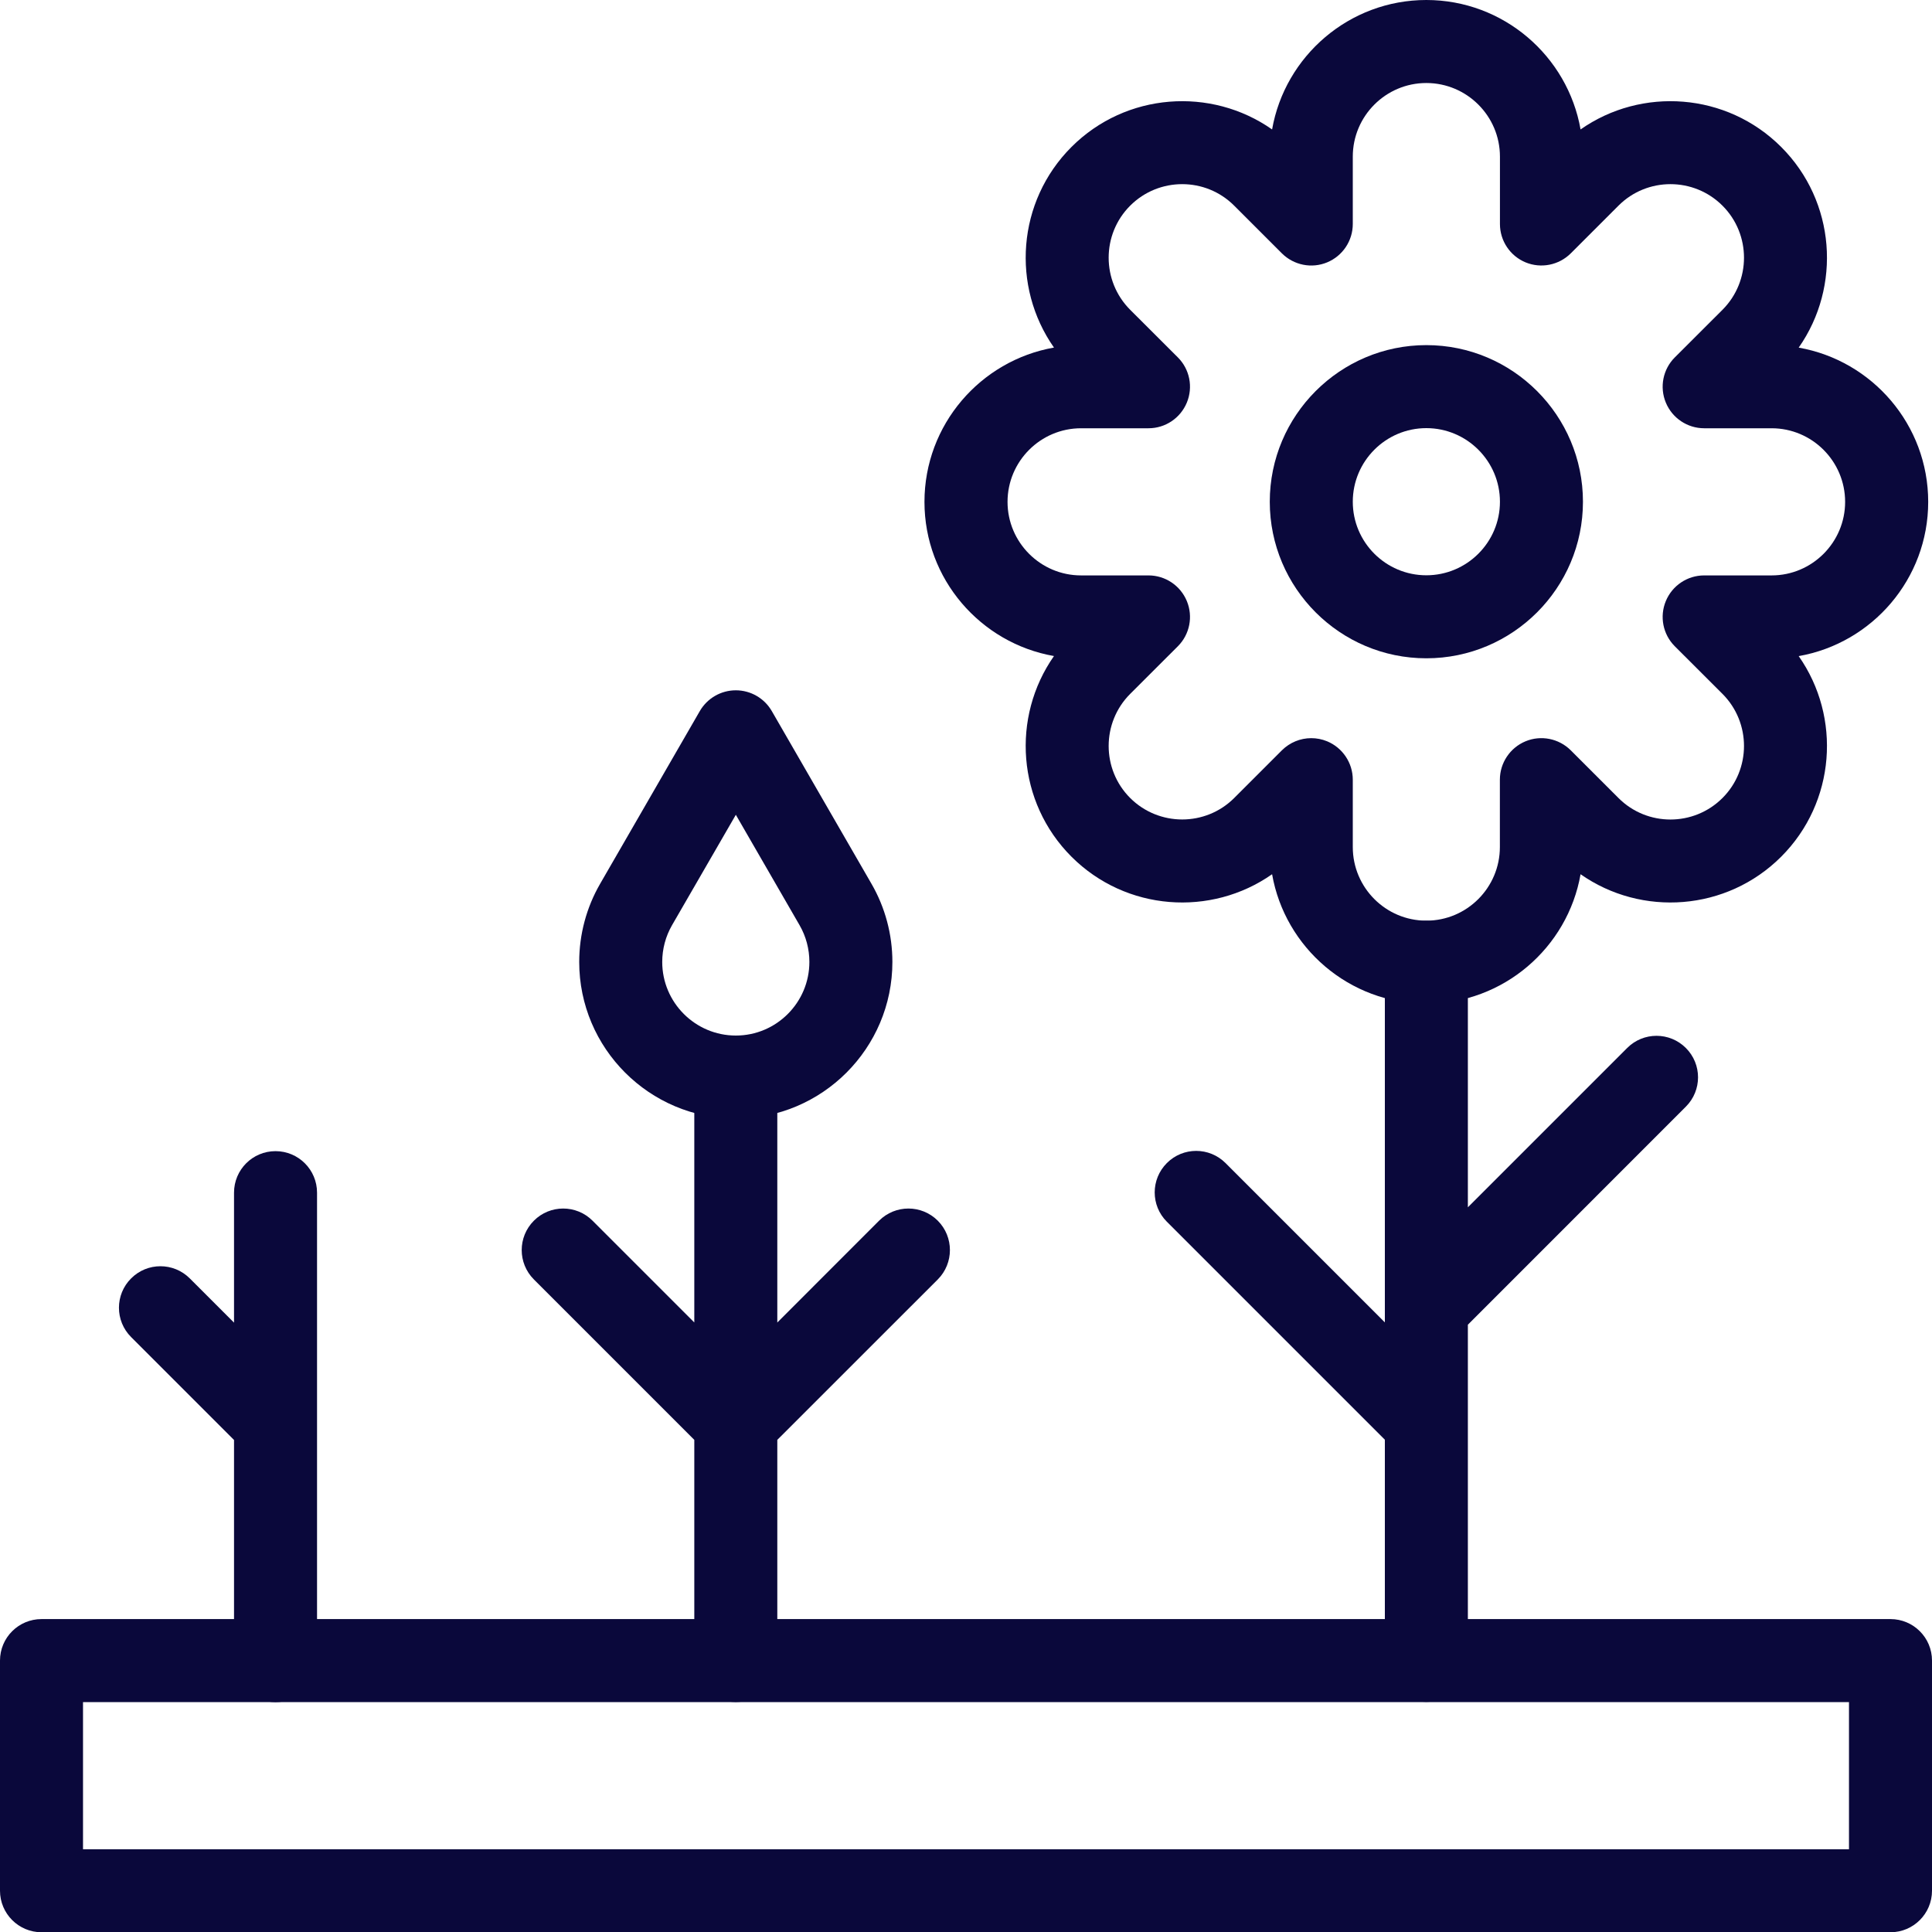
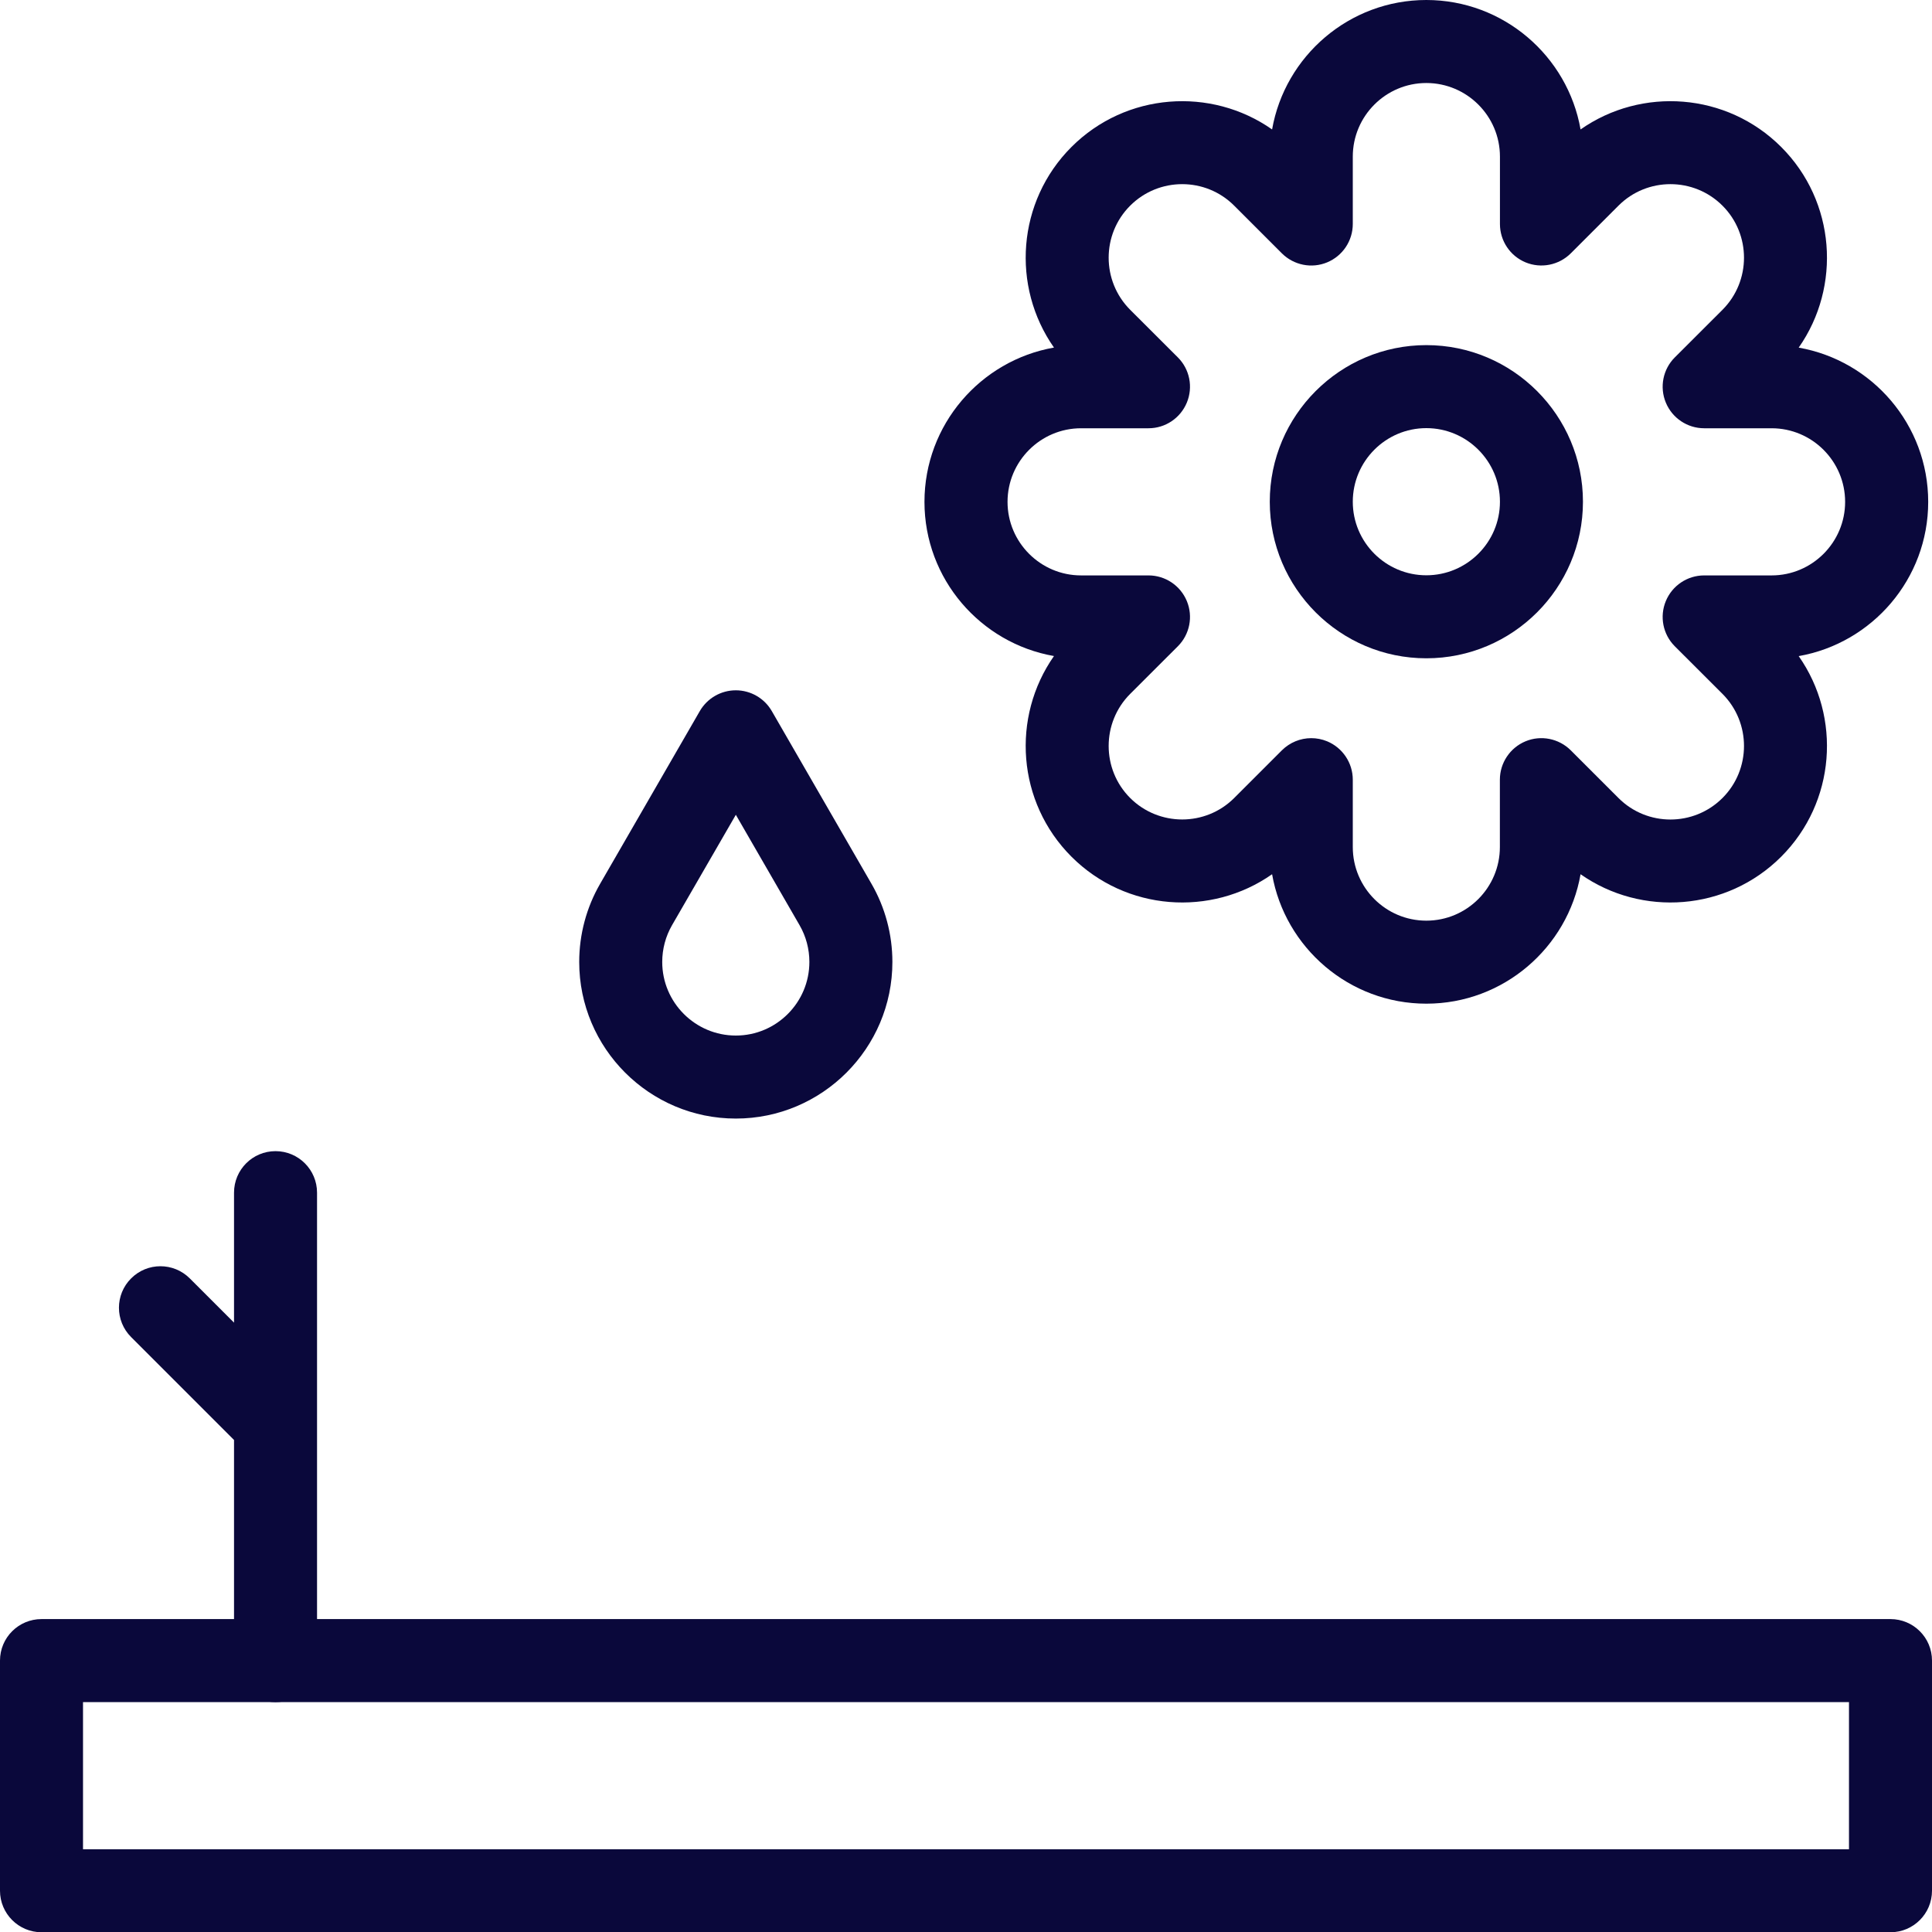
<svg xmlns="http://www.w3.org/2000/svg" width="30" height="30" viewBox="0 0 30 30" fill="none">
  <g clip-path="url(#clip0_735_10698)">
    <path d="M4.923 18.52V25.786C4.923 26.143 4.634 26.431 4.278 26.431C3.922 26.431 3.634 26.143 3.634 25.786V22.36L2.036 20.762C1.784 20.511 1.784 20.102 2.036 19.851C2.287 19.599 2.695 19.599 2.947 19.851L3.634 20.538V18.52C3.634 18.163 3.922 17.875 4.278 17.875C4.634 17.875 4.923 18.163 4.923 18.52Z" fill="#0A083B" />
-     <path d="M14.562 19.867L12.07 22.358V25.784C12.07 26.141 11.782 26.429 11.425 26.429C11.07 26.429 10.781 26.141 10.781 25.784V22.358L8.29 19.867C8.038 19.615 8.038 19.207 8.29 18.955C8.541 18.703 8.949 18.703 9.201 18.955L10.781 20.535V16.73C10.781 16.375 11.07 16.086 11.425 16.086C11.782 16.086 12.07 16.375 12.07 16.73V20.536L13.65 18.955C13.902 18.703 14.31 18.703 14.562 18.955C14.813 19.207 14.813 19.615 14.562 19.867Z" fill="#0A083B" />
-     <path d="M26.178 17.184L22.793 20.57V25.782C22.793 26.139 22.504 26.427 22.148 26.427C21.793 26.427 21.504 26.139 21.504 25.782V22.356L18.119 18.971C17.867 18.72 17.867 18.312 18.119 18.06C18.37 17.808 18.778 17.808 19.03 18.06L21.504 20.534V14.941C21.504 14.586 21.793 14.297 22.148 14.297C22.504 14.297 22.793 14.586 22.793 14.941V18.747L25.267 16.273C25.518 16.021 25.926 16.021 26.178 16.273C26.43 16.525 26.43 16.932 26.178 17.184Z" fill="#0A083B" />
    <path d="M11.426 17.369C10.085 17.369 8.994 16.278 8.994 14.937C8.994 14.511 9.106 14.091 9.319 13.723L10.867 11.041C10.983 10.842 11.195 10.719 11.426 10.719C11.656 10.719 11.869 10.842 11.984 11.041L13.532 13.723C13.745 14.091 13.857 14.511 13.857 14.937C13.857 16.278 12.766 17.369 11.426 17.369ZM11.426 12.652L10.435 14.367C10.336 14.539 10.283 14.736 10.283 14.937C10.283 15.567 10.796 16.08 11.426 16.08C12.056 16.08 12.568 15.567 12.568 14.937C12.568 14.737 12.516 14.54 12.416 14.367L11.426 12.652Z" fill="#0A083B" />
    <path d="M22.148 10.222C20.808 10.222 19.717 9.132 19.717 7.791C19.717 6.45 20.808 5.359 22.148 5.359C23.489 5.359 24.58 6.45 24.58 7.791C24.58 9.132 23.489 10.222 22.148 10.222ZM22.148 6.648C21.518 6.648 21.006 7.161 21.006 7.791C21.006 8.421 21.518 8.933 22.148 8.933C22.778 8.933 23.291 8.421 23.291 7.791C23.291 7.161 22.778 6.648 22.148 6.648Z" fill="#0A083B" />
    <path d="M22.148 15.585C20.951 15.585 19.953 14.715 19.753 13.575C18.805 14.24 17.484 14.149 16.638 13.303C15.791 12.456 15.701 11.136 16.366 10.187C15.225 9.987 14.355 8.99 14.355 7.793C14.355 6.595 15.225 5.598 16.366 5.397C15.701 4.449 15.791 3.129 16.638 2.282C17.484 1.436 18.805 1.345 19.753 2.01C19.953 0.87 20.951 0 22.148 0C23.345 0 24.343 0.87 24.543 2.01C25.491 1.345 26.812 1.436 27.658 2.282C28.505 3.129 28.595 4.449 27.93 5.398C29.071 5.598 29.941 6.595 29.941 7.793C29.941 8.99 29.071 9.988 27.93 10.188C28.595 11.136 28.505 12.456 27.658 13.303C26.812 14.149 25.491 14.24 24.543 13.575C24.343 14.715 23.345 15.585 22.148 15.585ZM20.361 11.462C20.444 11.462 20.528 11.478 20.608 11.511C20.848 11.611 21.006 11.846 21.006 12.107V13.153C21.006 13.783 21.518 14.296 22.148 14.296C22.778 14.296 23.29 13.783 23.29 13.153V12.107C23.29 11.846 23.448 11.611 23.688 11.511C23.929 11.411 24.206 11.467 24.391 11.651L25.131 12.391C25.576 12.837 26.301 12.837 26.747 12.391C27.192 11.946 27.192 11.221 26.747 10.775L26.006 10.035C25.822 9.851 25.767 9.574 25.867 9.333C25.967 9.092 26.202 8.935 26.462 8.935H27.509C28.139 8.935 28.651 8.422 28.651 7.793C28.651 7.163 28.139 6.65 27.509 6.65H26.462C26.202 6.65 25.967 6.493 25.867 6.252C25.767 6.011 25.822 5.734 26.006 5.55L26.747 4.81C27.192 4.364 27.192 3.639 26.747 3.194C26.301 2.748 25.576 2.748 25.131 3.194L24.391 3.934C24.206 4.118 23.929 4.173 23.689 4.074C23.448 3.974 23.291 3.739 23.291 3.478V2.432C23.291 1.802 22.778 1.289 22.148 1.289C21.518 1.289 21.006 1.802 21.006 2.432V3.478C21.006 3.739 20.849 3.974 20.608 4.074C20.367 4.174 20.09 4.118 19.905 3.934L19.165 3.194C18.72 2.748 17.995 2.748 17.549 3.194C17.104 3.639 17.104 4.364 17.549 4.81L18.29 5.55C18.474 5.734 18.529 6.011 18.429 6.252C18.329 6.493 18.095 6.65 17.834 6.65H16.787C16.157 6.65 15.645 7.163 15.645 7.793C15.645 8.422 16.157 8.935 16.787 8.935H17.834C18.094 8.935 18.329 9.092 18.429 9.333C18.529 9.574 18.474 9.851 18.29 10.035L17.549 10.775C17.104 11.221 17.104 11.946 17.549 12.391C17.995 12.836 18.72 12.836 19.165 12.391L19.905 11.651C20.029 11.528 20.193 11.462 20.361 11.462Z" fill="#0A083B" />
    <path d="M29.355 30.004H0.645C0.289 30.004 0 29.715 0 29.359V25.785C0 25.429 0.289 25.141 0.645 25.141H29.355C29.711 25.141 30 25.429 30 25.785V29.359C30 29.715 29.711 30.004 29.355 30.004ZM1.289 28.715H28.711V26.43H1.289V28.715Z" fill="#0A083B" />
  </g>
  <defs>
    <clipPath id="clip0_735_10698">
      <rect width="30" height="30" fill="white" />
    </clipPath>
  </defs>
</svg>